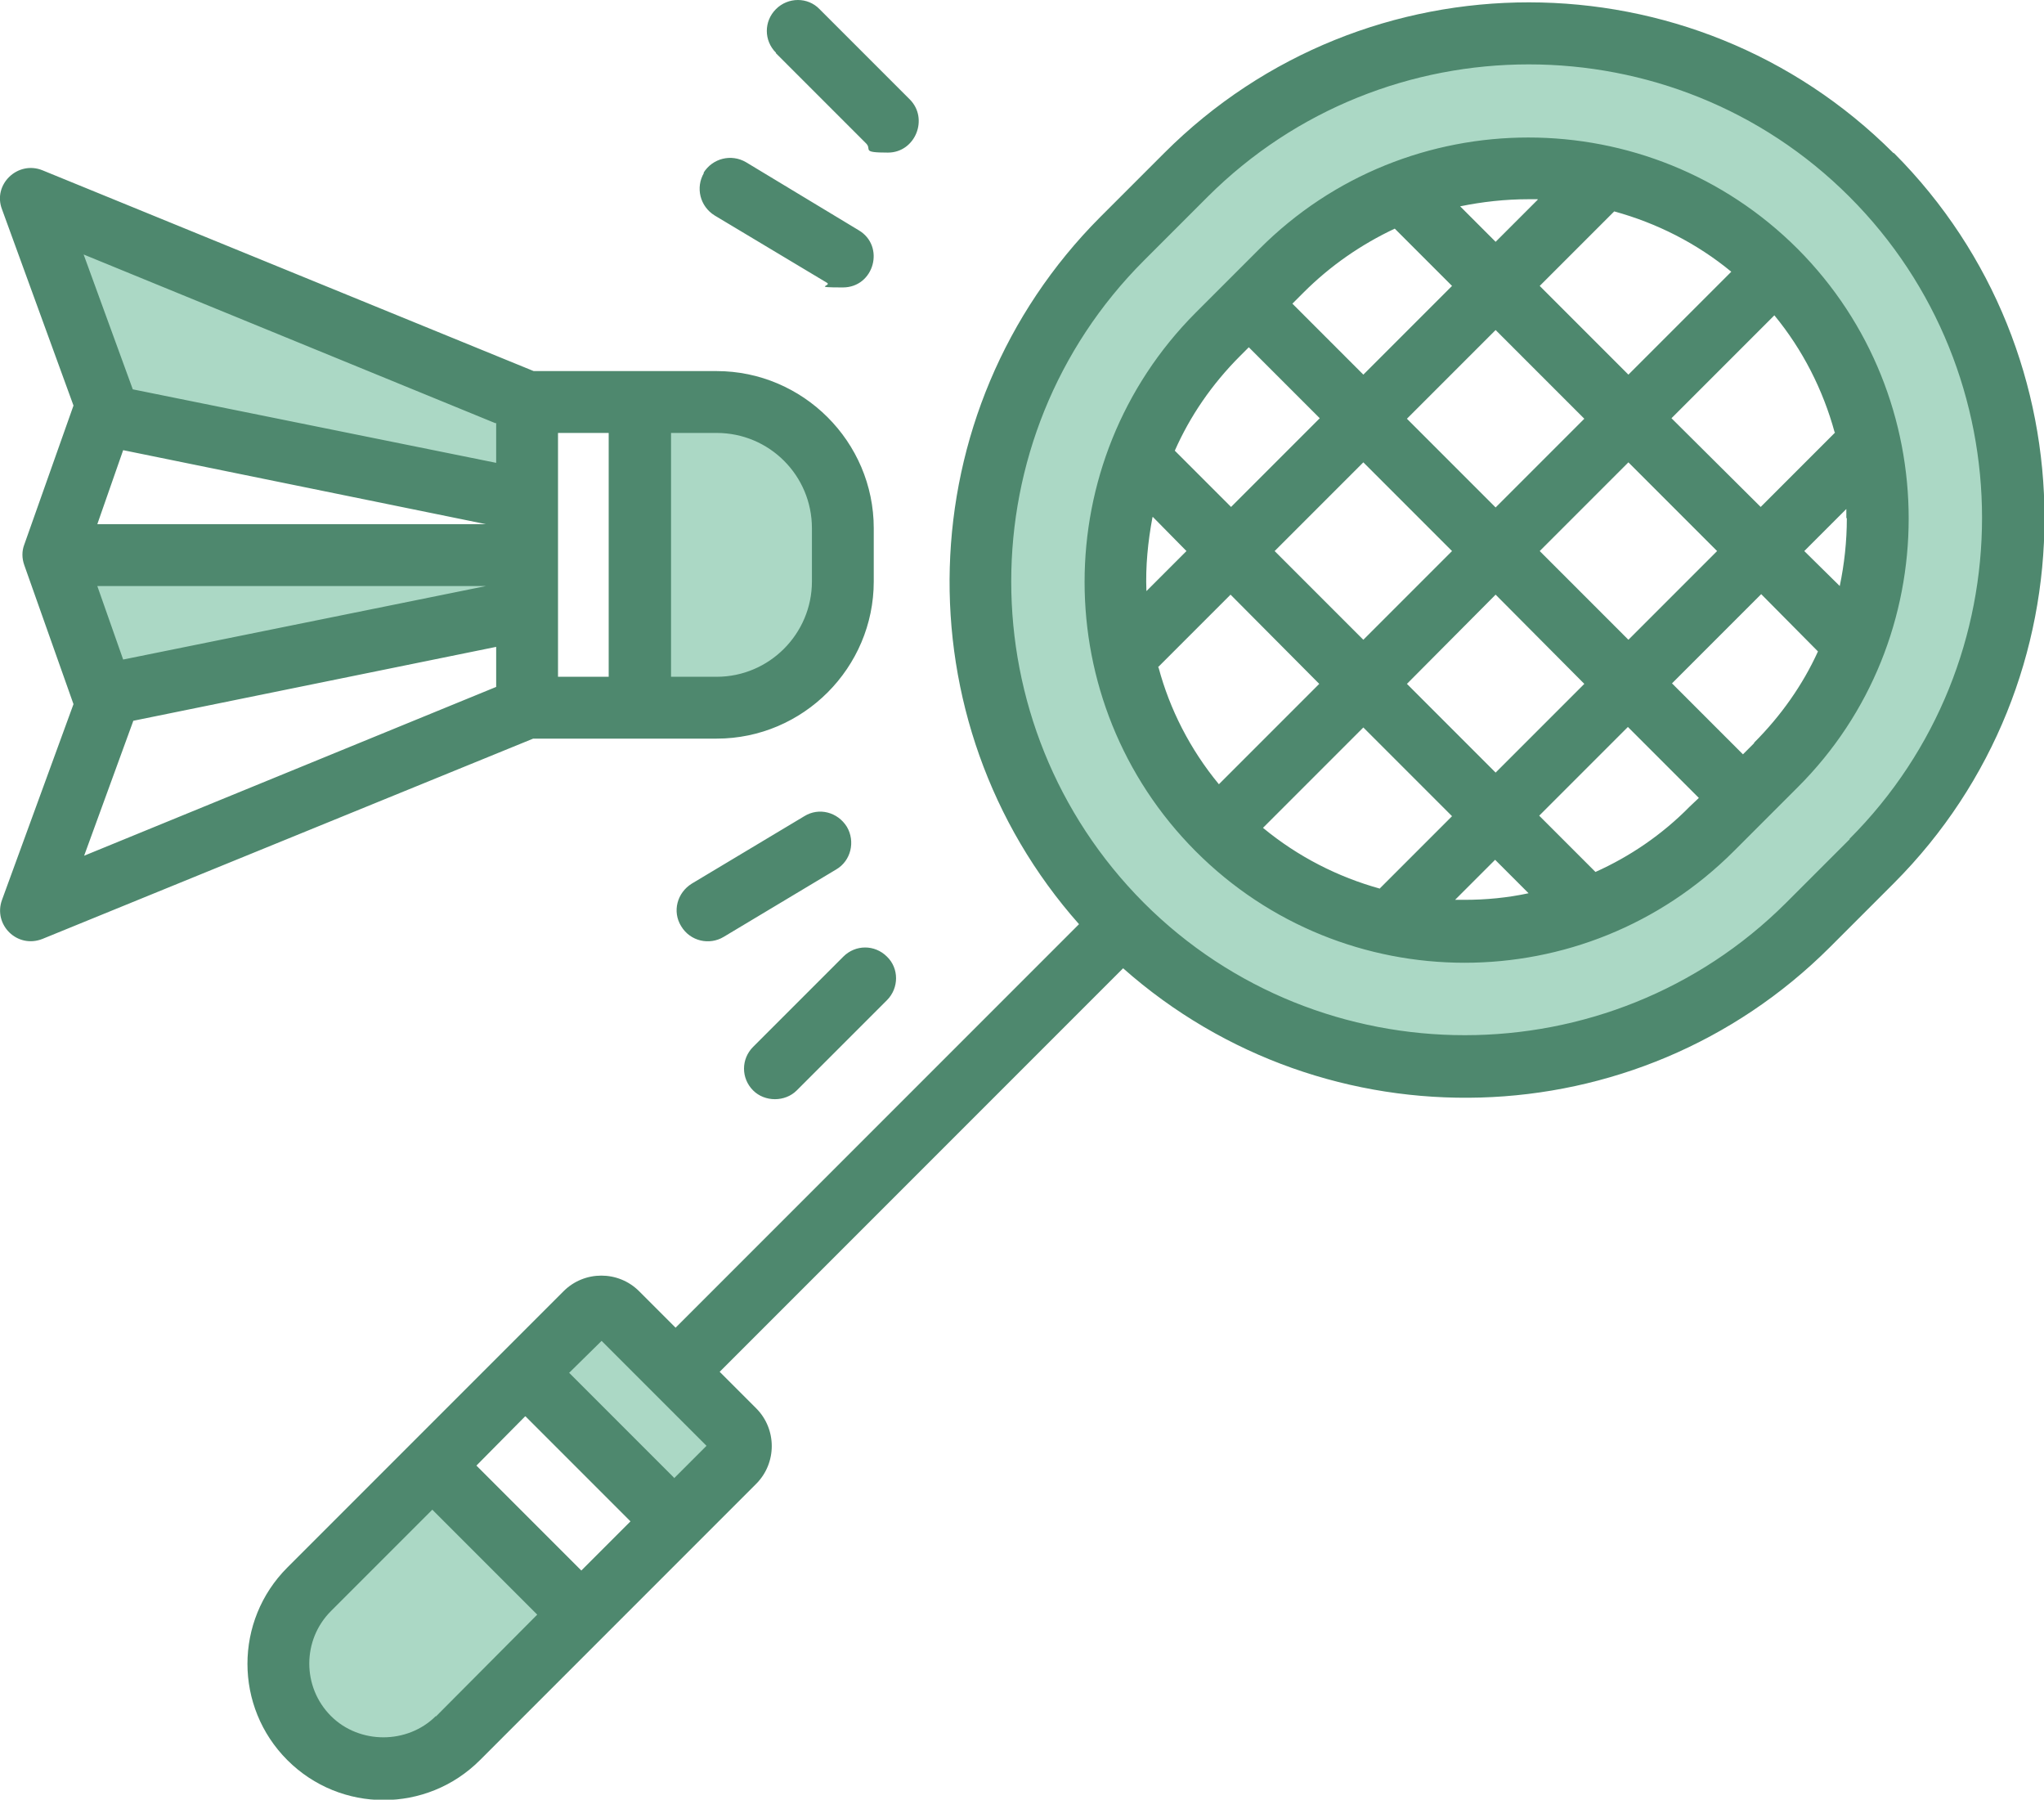
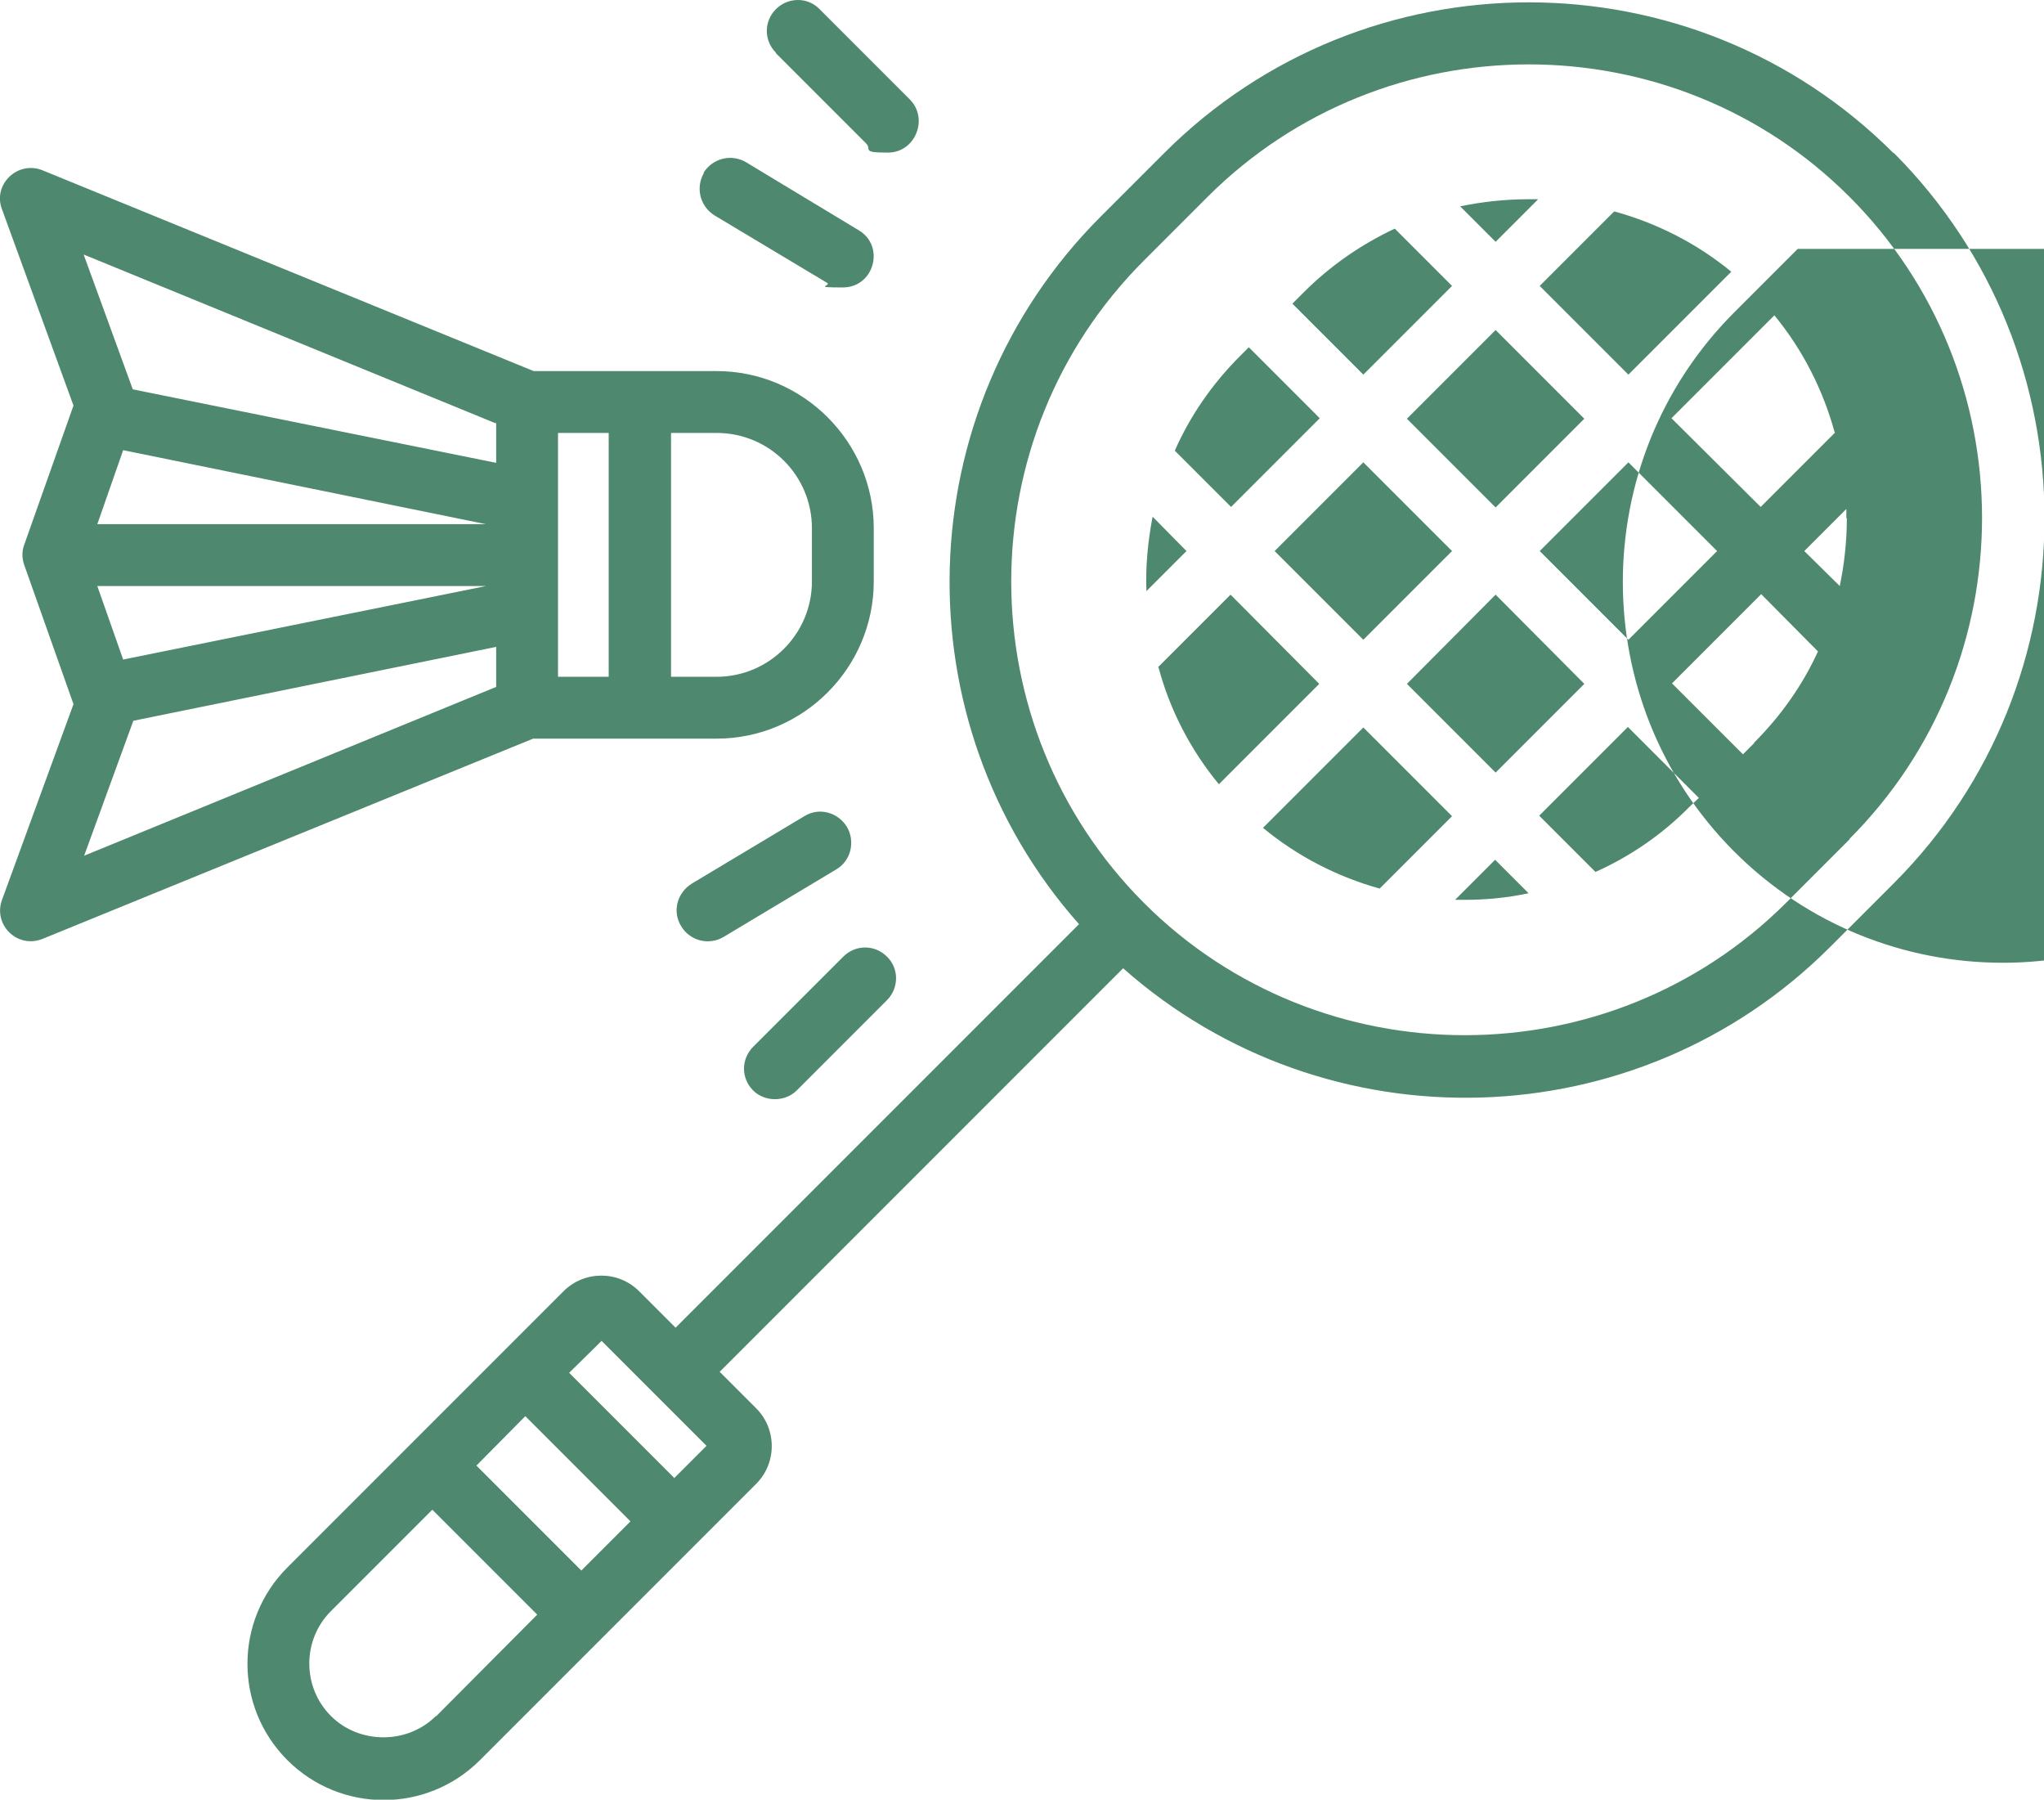
<svg xmlns="http://www.w3.org/2000/svg" id="uuid-4eec9c43-accd-4a75-a7e7-b712a09a40c0" data-name="Layer 2" viewBox="0 0 403.3 355">
  <g id="uuid-e420ed10-9265-480c-959f-4334a974c61b" data-name="Layer 1">
    <g>
-       <path d="M130.7,83.8h10.6c11.3,0,20.4,9.2,20.4,20.5v10.5c0,11.3-9.1,20.4-20.4,20.4h-10.6v-51.3h0ZM25,78.2l-11.2-30.9,85.8,35.1v11l-74.5-15.1h0ZM97.7,116.9l-74.5,15.1-6.3-18h80.5l.3,2.9h0ZM224.5,50.3l12.6-12.6c35.6-35.4,93.4-35.5,128.9,0,35.5,35.5,35.5,93.4,0,129l-12.6,12.6c-35.5,35.5-93.5,35.5-129,0-35.5-35.5-35.6-93.5,0-129h0ZM237.1,166.7c28.7,28.7,75.1,28.6,103.9,0l12.6-12.6c28.6-28.5,28.5-75.3,0-103.9-28.6-28.6-75.3-28.6-103.9,0l-12.6,12.6c-28.6,28.6-28.6,75.2,0,103.9h0ZM108.3,318.5l-21.2,21.2c-6.3,6.3-16.7,6.3-23,0-6.4-6.4-6.4-16.7,0-23.1l21.2-21.2,23,23h0ZM109.9,270.8l8.7-8.6,23.1,23-8.7,8.7-23.1-23.1Z" fill="#abd8c5" fill-rule="evenodd" />
-       <path d="M138.8,34.1c1.8-2.9,5.5-3.8,8.4-2.1l22.2,13.4c5.3,3.1,3.1,11.3-3.1,11.3s-2.2-.3-3.1-.9l-22.2-13.3c-2.9-1.8-3.8-5.5-2.1-8.4h0ZM165,171.5l-22.2,13.3c-2.8,1.7-6.6.9-8.4-2.1-1.8-2.9-.8-6.6,2.1-8.4l22.2-13.3c2.9-1.8,6.6-.8,8.4,2.1,1.7,2.9.8,6.7-2.1,8.4h0ZM153.1,10.4c-2.4-2.4-2.4-6.2,0-8.6,2.4-2.4,6.3-2.4,8.6,0l17.8,17.8c3.8,3.8,1.1,10.5-4.3,10.5s-3.1-.6-4.3-1.8l-17.8-17.8h0ZM148.6,215.1c2.3,2.3,6.3,2.3,8.6,0l17.8-17.8c2.4-2.4,2.4-6.3,0-8.6-2.4-2.4-6.2-2.4-8.6,0l-17.8,17.8c-2.4,2.4-2.4,6.2,0,8.6h0ZM26.2,142.2l71.7-14.6v7.9l-81.3,33.3,9.7-26.6h0ZM97.9,83.4v7.9l-71.7-14.5-9.7-26.6,81.3,33.3h0ZM110.1,85.4h10v48.1h-10v-48.1h0ZM160.2,104.2v10.5c0,10.3-8.4,18.8-18.8,18.8h-9v-48.1h9c10.4,0,18.8,8.4,18.8,18.8h0ZM19.2,103.4h76.7l-71.6-14.6-5.1,14.6h0ZM24.3,130.1l71.6-14.5H19.2l5.1,14.5h0ZM141.4,145.7c17.1,0,31-14,31-31v-10.5c0-17.1-14-31-31-31h-36.1L8.4,33.6c-4.9-2-9.9,2.8-8,7.7l14.1,38.7-9.7,27.4h0c-.5,1.3-.5,2.7,0,4.1l9.7,27.4L.4,177.5c-1.8,4.9,3,9.7,8,7.7l96.8-39.5h36.1ZM346.1,146.6l-2.2,2.2-14-14,17.6-17.6,11.2,11.3c-3,6.6-7.3,12.7-12.6,18h0ZM314.8,172c6.7-3,13.1-7.3,18.6-12.9l1.8-1.7-14-14-17.5,17.5,11.1,11.1h0ZM289,177.5h-1.9l7.9-7.9,6.6,6.6c-4.2.9-8.4,1.3-12.7,1.3h0ZM228.5,131.6l14.3-14.3,17.5,17.6-19.8,19.8c-5.7-6.9-9.7-14.8-11.9-23h0ZM227.5,102l6.6,6.7-7.9,7.9c-.2-4.9.3-9.8,1.2-14.6h0ZM244.6,70.3l1.8-1.8,14,14-17.5,17.5-11.1-11.1c3-6.8,7.3-13.1,12.9-18.7h0ZM275.2,45.1c-6.6,3.1-12.7,7.3-18,12.6l-2.2,2.2,14,14,17.5-17.5-11.3-11.3h0ZM303.4,39.4l-8.3,8.3-7-7c4.4-.9,8.9-1.4,13.5-1.4s1.2,0,1.8,0h0ZM303.8,108.7l17.5,17.5,17.5-17.5-17.5-17.5-17.5,17.5h0ZM277.6,134.9l17.5-17.6,17.5,17.6-17.5,17.5-17.5-17.5h0ZM286.5,108.7l-17.5-17.5-17.5,17.5,17.5,17.5,17.5-17.5h0ZM312.6,82.6l-17.5,17.5-17.5-17.5,17.5-17.5,17.5,17.5h0ZM318.5,41.7l-14.7,14.7,17.5,17.5,20.3-20.3c-6.8-5.6-14.7-9.6-23.1-11.9h0ZM272.2,175.3l14.3-14.3-17.5-17.5-19.8,19.8c6.9,5.7,14.8,9.7,23.1,12h0ZM362.1,85.3l-14.7,14.7-17.6-17.5,20.3-20.3c5.6,6.8,9.6,14.7,11.9,23.1h0ZM364.4,102.2c0,4.6-.5,9.1-1.4,13.4l-7-6.9,8.3-8.3c0,.6,0,1.2,0,1.8h0ZM354.7,49.1c-29.3-29.3-77-29.3-106.2,0l-12.6,12.6c-29.2,29.3-29.2,76.9,0,106.2,29.2,29.3,76.8,29.4,106.2,0l12.6-12.6c29.2-29.1,29.2-76.9,0-106.2h0ZM364.9,165.5c34.9-34.9,34.9-91.8,0-126.7-34.8-34.8-91.7-34.8-126.6,0l-12.6,12.6c-34.9,34.9-34.9,91.7,0,126.7,34.8,34.8,91.8,34.8,126.7,0l12.6-12.6h0ZM133,291.5l-20.7-20.7,6.4-6.3,20.7,20.7-6.4,6.4h0ZM86,338.5c-5.6,5.6-15.1,5.6-20.7,0-5.7-5.7-5.7-15,0-20.7l20-20,20.7,20.7-20,20.1h0ZM103.6,279.4l-9.6,9.7,20.7,20.7,9.7-9.7-20.7-20.7h0ZM373.6,30.2c-39.6-39.6-104.2-39.7-143.9,0l-12.6,12.6c-38.2,38.3-39.6,99.6-4.2,139.5l-79.6,79.6-7.2-7.2c-4.1-4.1-10.8-4.1-14.9,0l-54.5,54.5c-10.5,10.5-10.5,27.5,0,38,10.5,10.5,27.5,10.5,38,0l54.5-54.5c4.1-4.1,4.1-10.8,0-14.9l-7.2-7.2,79.6-79.6c40.1,35.5,101.4,33.9,139.5-4.2l12.6-12.6c39.6-39.7,39.6-104.3,0-144Z" fill="#4e886e" fill-rule="evenodd" />
+       <path d="M138.8,34.1c1.8-2.9,5.5-3.8,8.4-2.1l22.2,13.4c5.3,3.1,3.1,11.3-3.1,11.3s-2.2-.3-3.1-.9l-22.2-13.3c-2.9-1.8-3.8-5.5-2.1-8.4h0ZM165,171.5l-22.2,13.3c-2.8,1.7-6.6.9-8.4-2.1-1.8-2.9-.8-6.6,2.1-8.4l22.2-13.3c2.9-1.8,6.6-.8,8.4,2.1,1.7,2.9.8,6.7-2.1,8.4h0ZM153.1,10.4c-2.4-2.4-2.4-6.2,0-8.6,2.4-2.4,6.3-2.4,8.6,0l17.8,17.8c3.8,3.8,1.1,10.5-4.3,10.5s-3.1-.6-4.3-1.8l-17.8-17.8h0ZM148.6,215.1c2.3,2.3,6.3,2.3,8.6,0l17.8-17.8c2.4-2.4,2.4-6.3,0-8.6-2.4-2.4-6.2-2.4-8.6,0l-17.8,17.8c-2.4,2.4-2.4,6.2,0,8.6h0ZM26.2,142.2l71.7-14.6v7.9l-81.3,33.3,9.7-26.6h0ZM97.9,83.4v7.9l-71.7-14.5-9.7-26.6,81.3,33.3h0ZM110.1,85.4h10v48.1h-10v-48.1h0ZM160.2,104.2v10.5c0,10.3-8.4,18.8-18.8,18.8h-9v-48.1h9c10.4,0,18.8,8.4,18.8,18.8h0ZM19.2,103.4h76.7l-71.6-14.6-5.1,14.6h0ZM24.3,130.1l71.6-14.5H19.2l5.1,14.5h0ZM141.4,145.7c17.1,0,31-14,31-31v-10.5c0-17.1-14-31-31-31h-36.1L8.4,33.6c-4.9-2-9.9,2.8-8,7.7l14.1,38.7-9.7,27.4h0c-.5,1.3-.5,2.7,0,4.1l9.7,27.4L.4,177.5c-1.8,4.9,3,9.7,8,7.7l96.8-39.5h36.1ZM346.1,146.6l-2.2,2.2-14-14,17.6-17.6,11.2,11.3c-3,6.6-7.3,12.7-12.6,18h0ZM314.8,172c6.7-3,13.1-7.3,18.6-12.9l1.8-1.7-14-14-17.5,17.5,11.1,11.1h0ZM289,177.5h-1.9l7.9-7.9,6.6,6.6c-4.2.9-8.4,1.3-12.7,1.3h0ZM228.5,131.6l14.3-14.3,17.5,17.6-19.8,19.8c-5.7-6.9-9.7-14.8-11.9-23h0ZM227.5,102l6.6,6.7-7.9,7.9c-.2-4.9.3-9.8,1.2-14.6h0ZM244.6,70.3l1.8-1.8,14,14-17.5,17.5-11.1-11.1c3-6.8,7.3-13.1,12.9-18.7h0ZM275.2,45.1c-6.6,3.1-12.7,7.3-18,12.6l-2.2,2.2,14,14,17.5-17.5-11.3-11.3h0ZM303.4,39.4l-8.3,8.3-7-7c4.4-.9,8.9-1.4,13.5-1.4s1.2,0,1.8,0h0ZM303.8,108.7l17.5,17.5,17.5-17.5-17.5-17.5-17.5,17.5h0ZM277.6,134.9l17.5-17.6,17.5,17.6-17.5,17.5-17.5-17.5h0ZM286.5,108.7l-17.5-17.5-17.5,17.5,17.5,17.5,17.5-17.5h0ZM312.6,82.6l-17.5,17.5-17.5-17.5,17.5-17.5,17.5,17.5h0ZM318.5,41.7l-14.7,14.7,17.5,17.5,20.3-20.3c-6.8-5.6-14.7-9.6-23.1-11.9h0ZM272.2,175.3l14.3-14.3-17.5-17.5-19.8,19.8c6.9,5.7,14.8,9.7,23.1,12h0ZM362.1,85.3l-14.7,14.7-17.6-17.5,20.3-20.3c5.6,6.8,9.6,14.7,11.9,23.1h0ZM364.4,102.2c0,4.6-.5,9.1-1.4,13.4l-7-6.9,8.3-8.3c0,.6,0,1.2,0,1.8h0ZM354.7,49.1l-12.6,12.6c-29.2,29.3-29.2,76.9,0,106.2,29.2,29.3,76.8,29.4,106.2,0l12.6-12.6c29.2-29.1,29.2-76.9,0-106.2h0ZM364.9,165.5c34.9-34.9,34.9-91.8,0-126.7-34.8-34.8-91.7-34.8-126.6,0l-12.6,12.6c-34.9,34.9-34.9,91.7,0,126.7,34.8,34.8,91.8,34.8,126.7,0l12.6-12.6h0ZM133,291.5l-20.7-20.7,6.4-6.3,20.7,20.7-6.4,6.4h0ZM86,338.5c-5.6,5.6-15.1,5.6-20.7,0-5.7-5.7-5.7-15,0-20.7l20-20,20.7,20.7-20,20.1h0ZM103.6,279.4l-9.6,9.7,20.7,20.7,9.7-9.7-20.7-20.7h0ZM373.6,30.2c-39.6-39.6-104.2-39.7-143.9,0l-12.6,12.6c-38.2,38.3-39.6,99.6-4.2,139.5l-79.6,79.6-7.2-7.2c-4.1-4.1-10.8-4.1-14.9,0l-54.5,54.5c-10.5,10.5-10.5,27.5,0,38,10.5,10.5,27.5,10.5,38,0l54.5-54.5c4.1-4.1,4.1-10.8,0-14.9l-7.2-7.2,79.6-79.6c40.1,35.5,101.4,33.9,139.5-4.2l12.6-12.6c39.6-39.7,39.6-104.3,0-144Z" fill="#4e886e" fill-rule="evenodd" />
    </g>
  </g>
</svg>